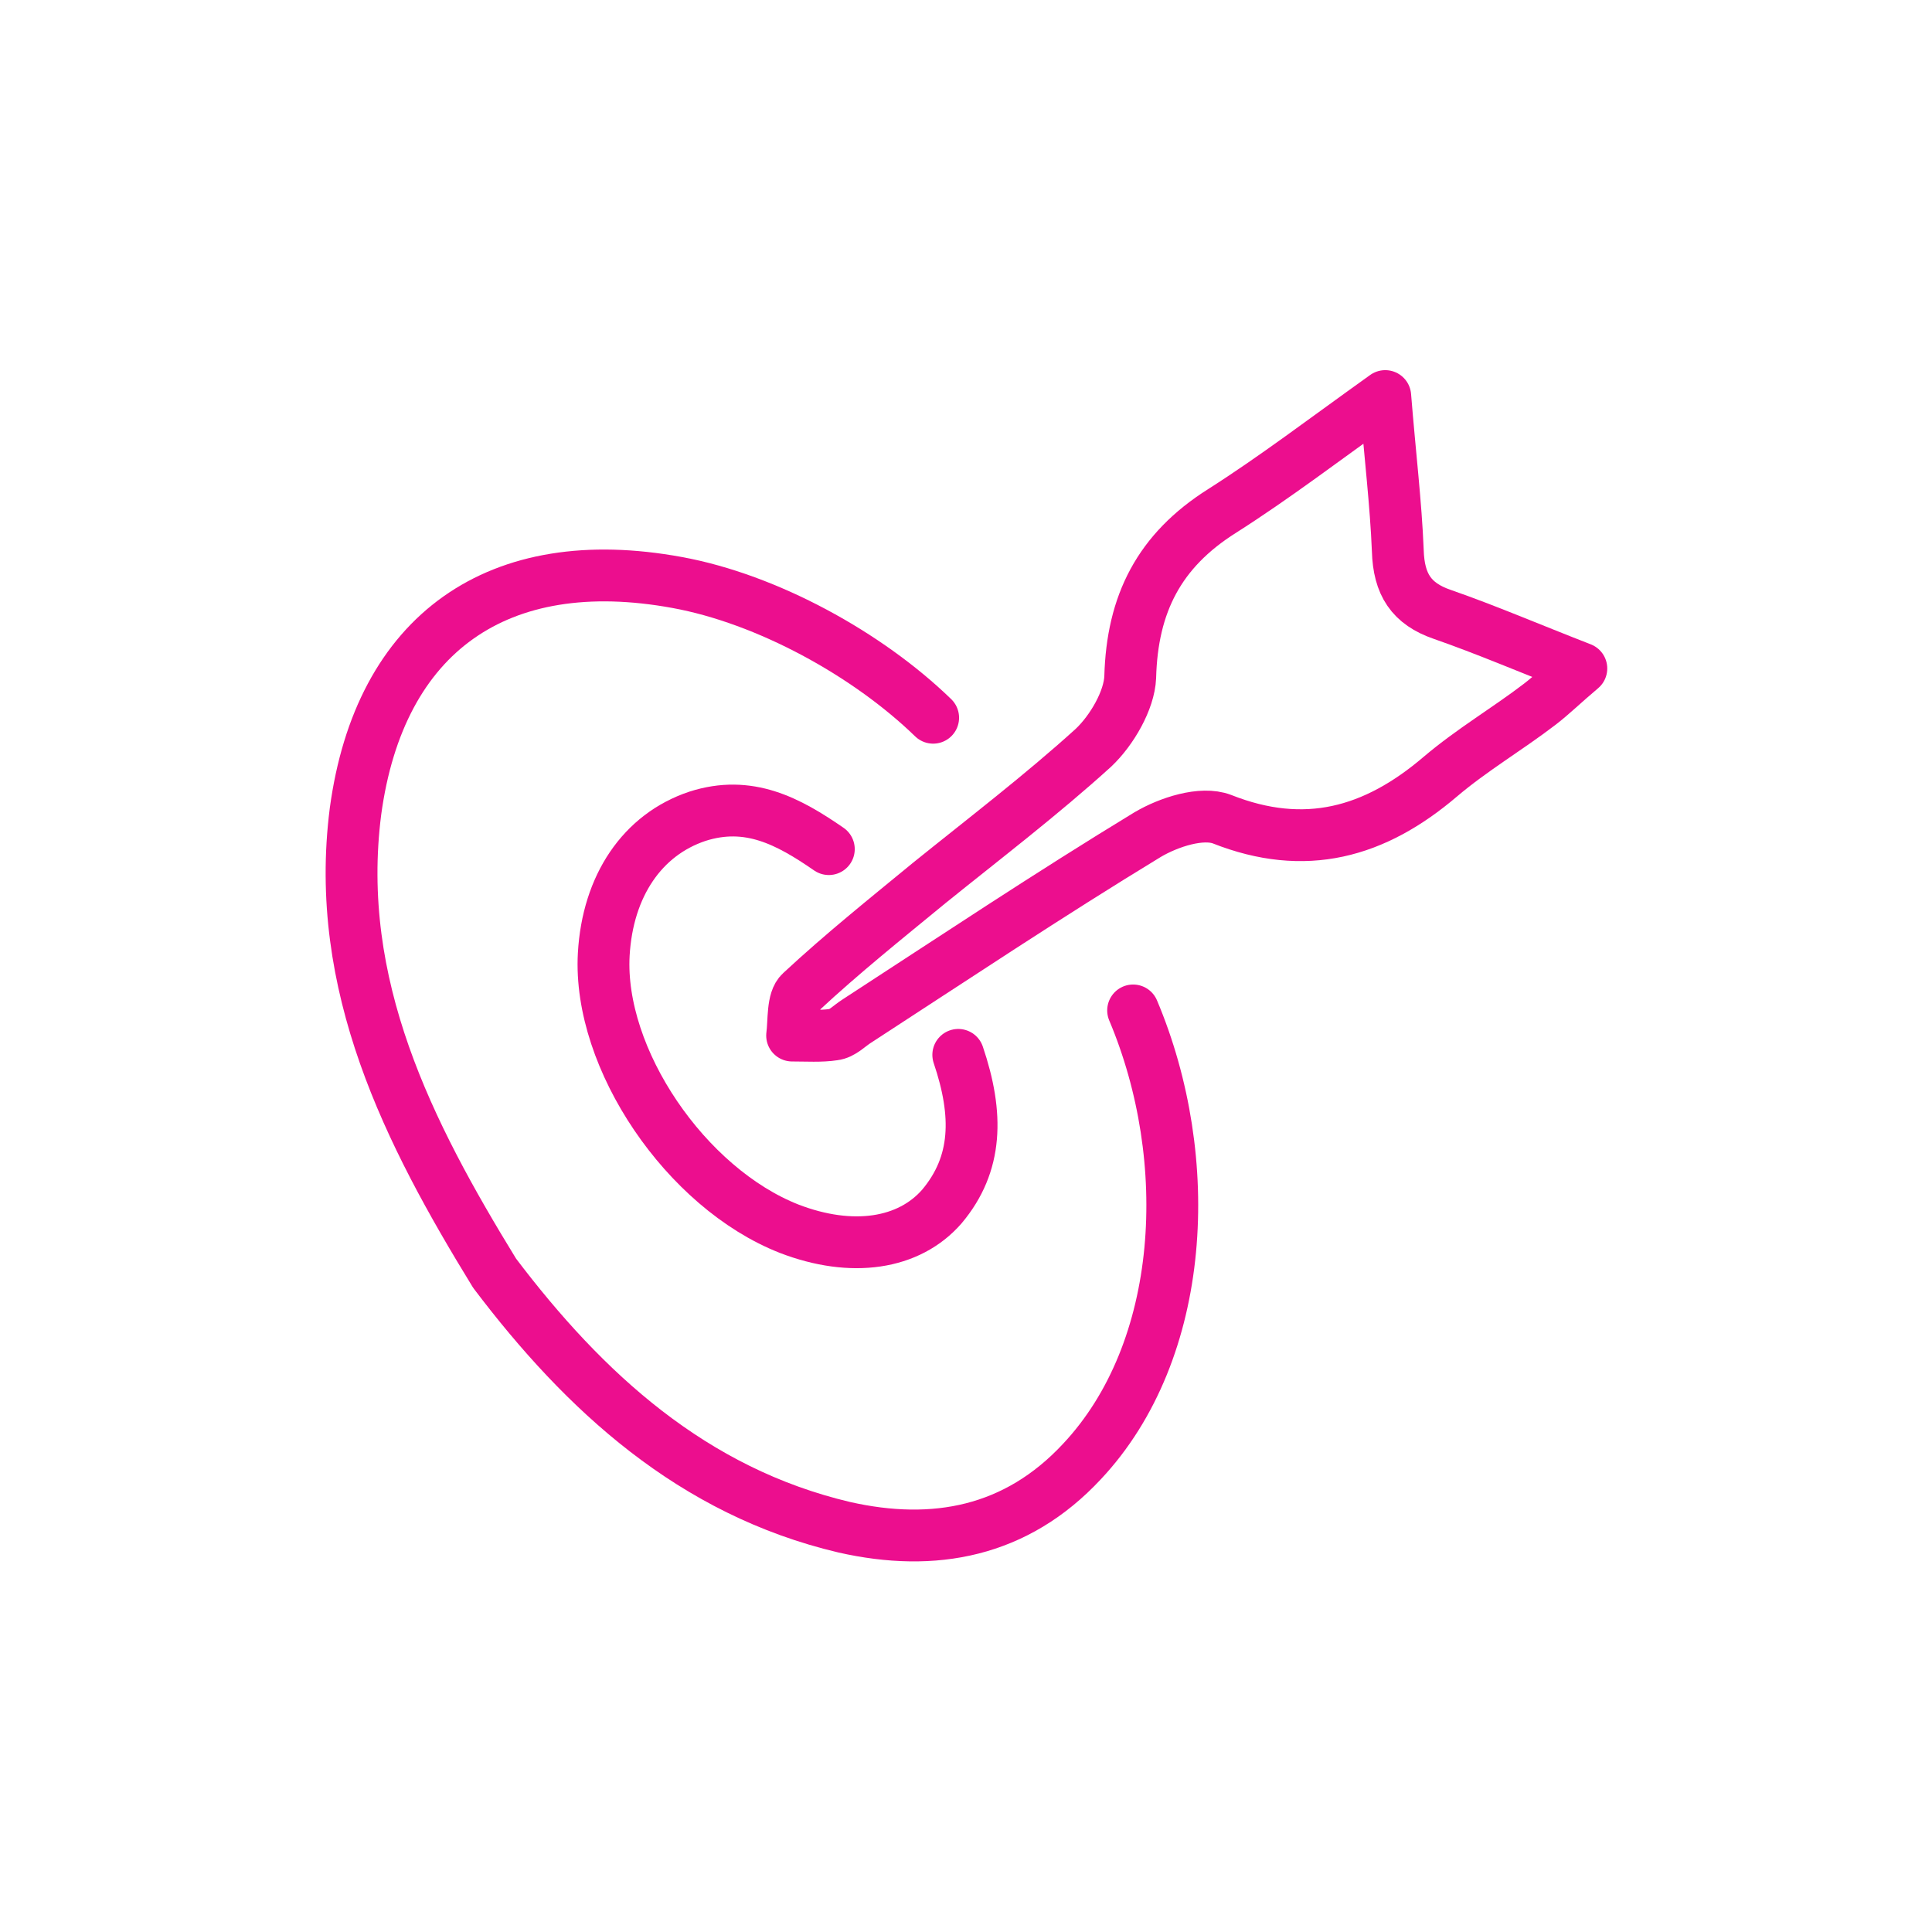
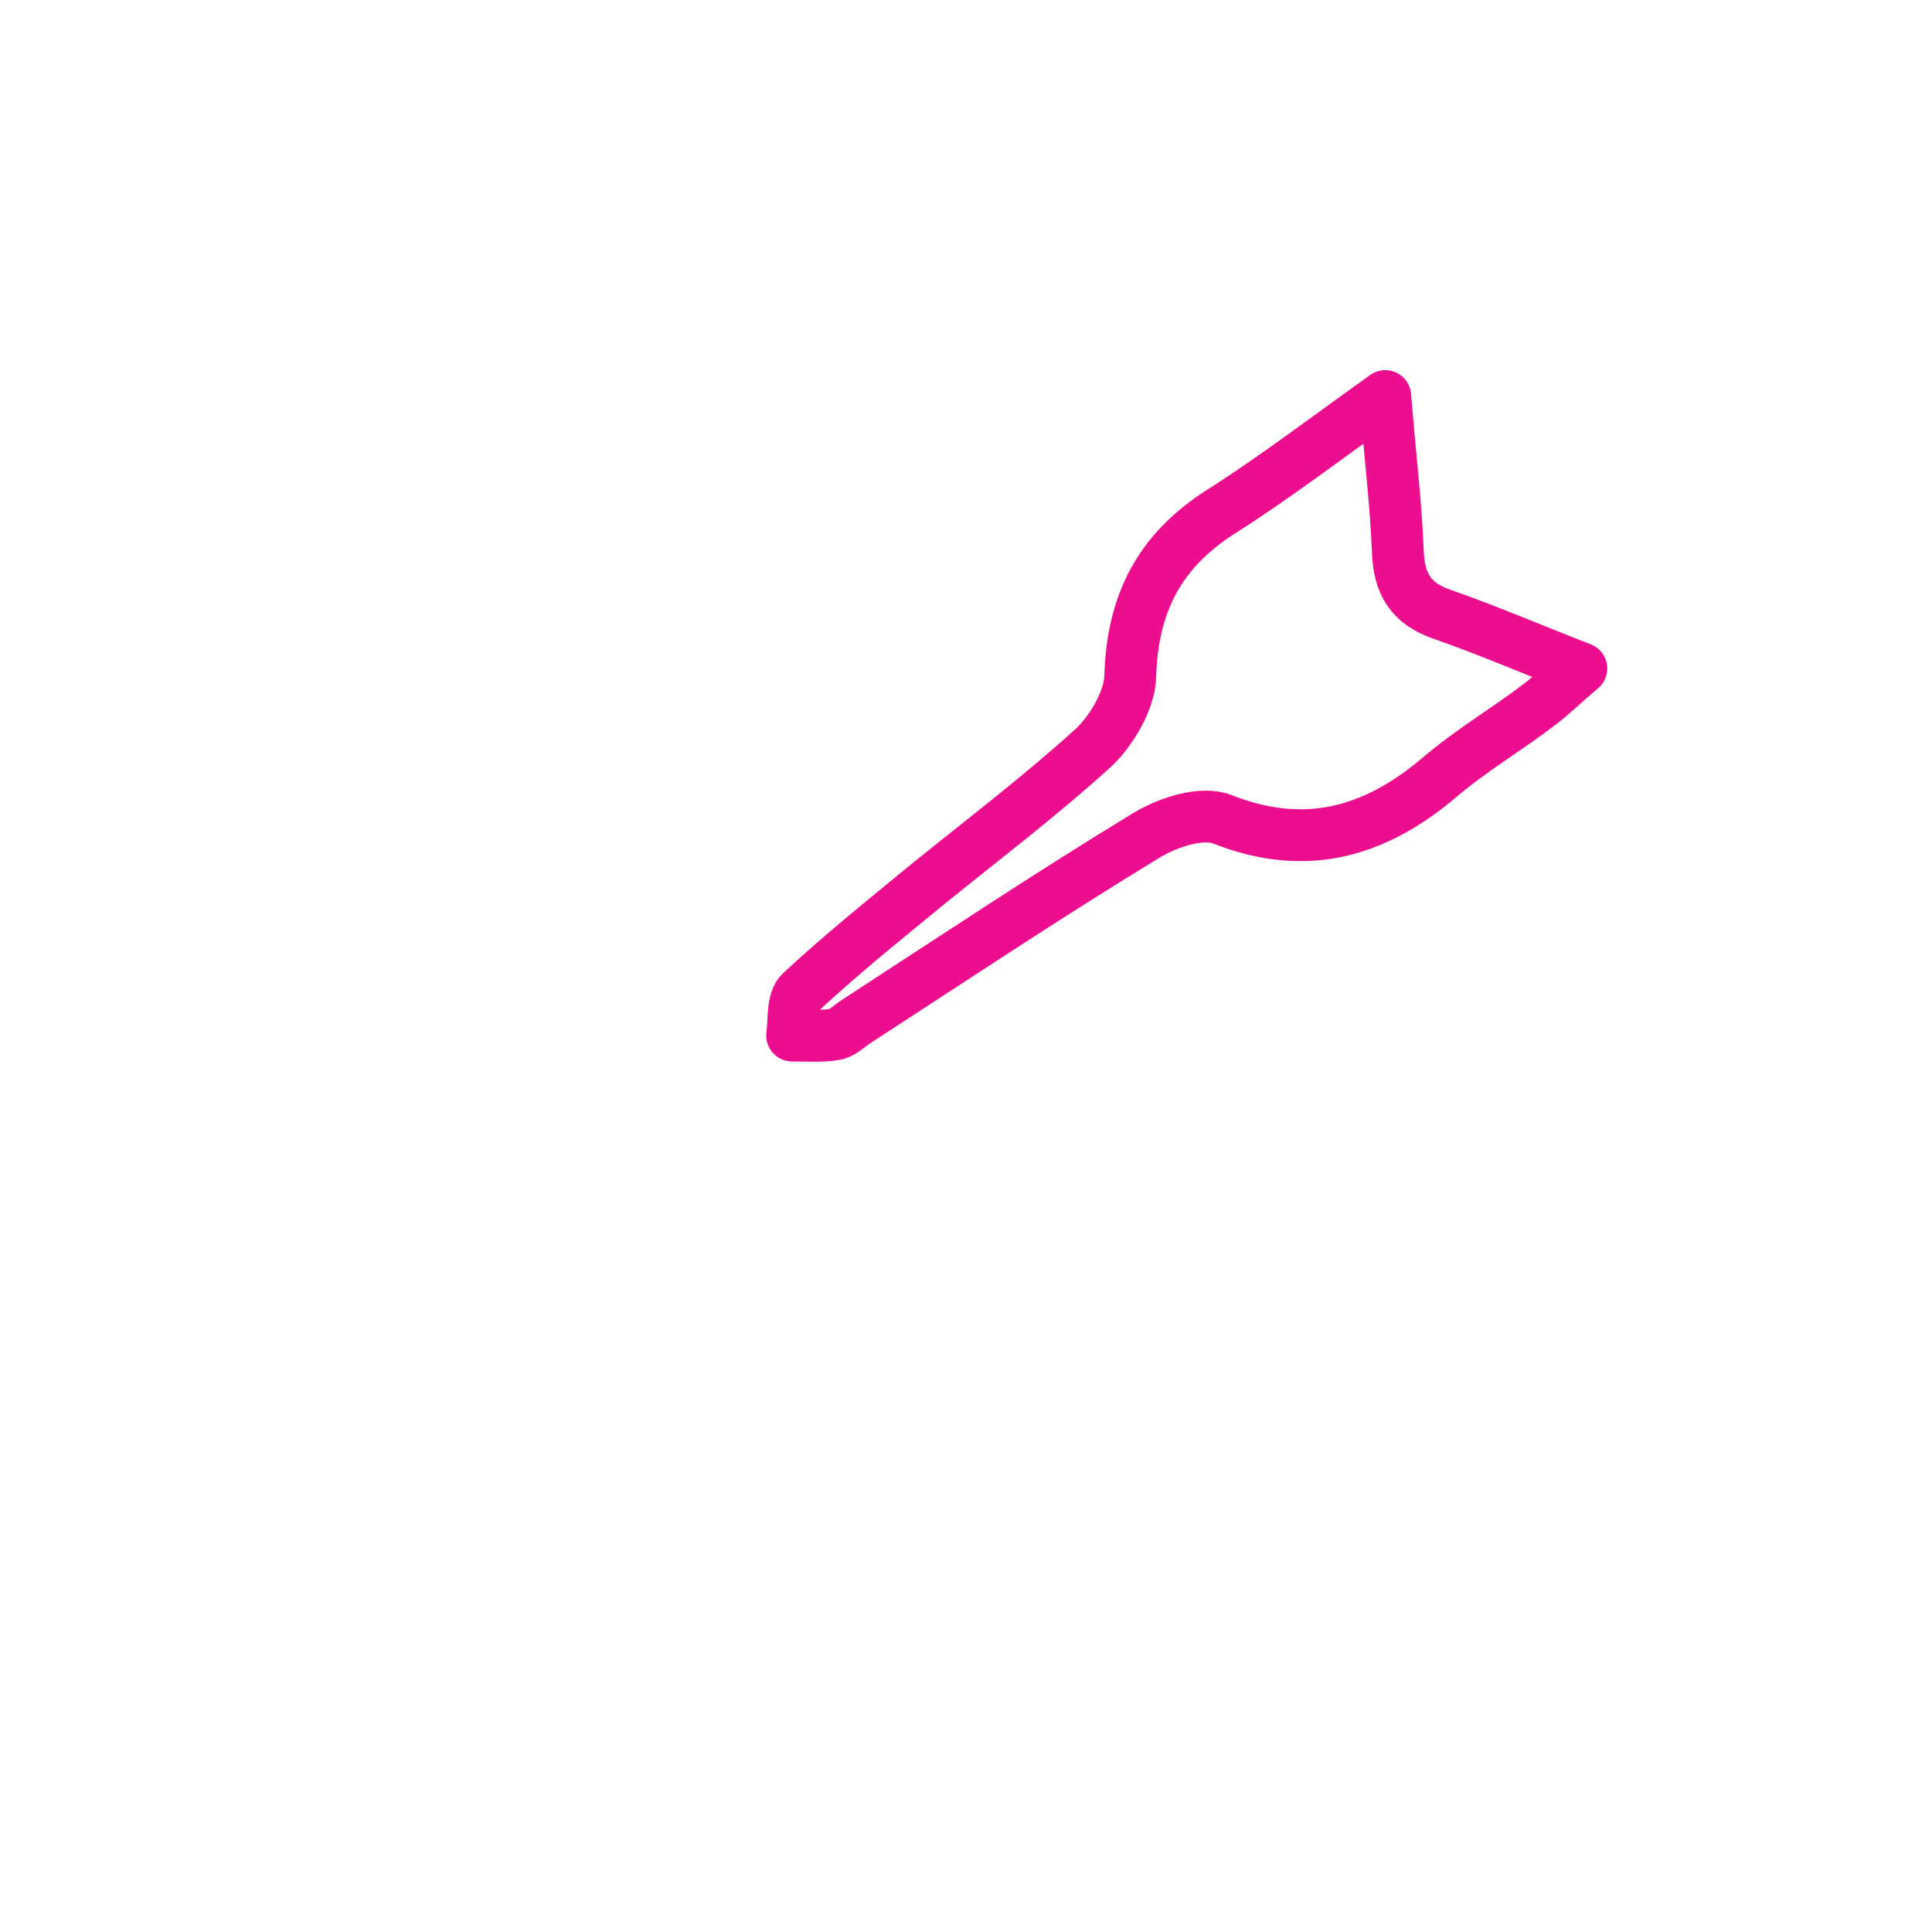
<svg xmlns="http://www.w3.org/2000/svg" version="1.1" id="Layer_1" x="0px" y="0px" viewBox="0 0 200 200" style="enable-background:new 0 0 200 200;" xml:space="preserve">
  <style type="text/css">
	.st0{fill:none;stroke:#EC0E8E;stroke-width:5.365;stroke-linecap:round;stroke-linejoin:round;stroke-miterlimit:10;}
</style>
  <g>
-     <path class="st0" d="M117.3,104.6c6.5,15.4,5.5,35.2-5.3,46.7c-6.8,7.3-15.3,8.9-24.6,6.8c-15.7-3.7-26.9-14-36.2-26.3   C42.3,117.3,34.5,102,36.8,84c2.5-18.5,14.8-27.1,33.3-23.7c9.3,1.7,19.7,7.4,26.5,14" />
    <path class="st0" d="M143.4,41c0.5,6.2,1.1,11.1,1.3,16c0.1,3.5,1.4,5.5,4.6,6.6c4.6,1.6,9,3.5,14.4,5.6c-1.9,1.6-3,2.7-4.3,3.7   c-3.4,2.6-7,4.7-10.3,7.5c-6.8,5.8-14,7.8-22.6,4.4c-2.1-0.8-5.5,0.3-7.7,1.6c-10.2,6.2-20.1,12.8-30.1,19.3   c-0.8,0.5-1.5,1.3-2.4,1.4c-1.3,0.2-2.8,0.1-4.3,0.1c0.2-1.5,0-3.7,0.9-4.5c4.3-4,8.8-7.6,13.3-11.3c5.7-4.6,11.6-9.1,17-14   c1.9-1.8,3.7-4.9,3.8-7.3c0.2-7.6,3-13.1,9.5-17.2C132,49.4,137.1,45.5,143.4,41z" />
-     <path class="st0" d="M99.2,109.2c2.1,6.2,2,11.3-1.7,15.7c-3.4,3.9-9.3,4.8-15.8,2.3C71,123,61.9,109.6,62.5,98.8   c0.4-7.1,4-12.4,9.7-14.3c5.3-1.7,9.4,0.5,13.6,3.4" />
  </g>
</svg>